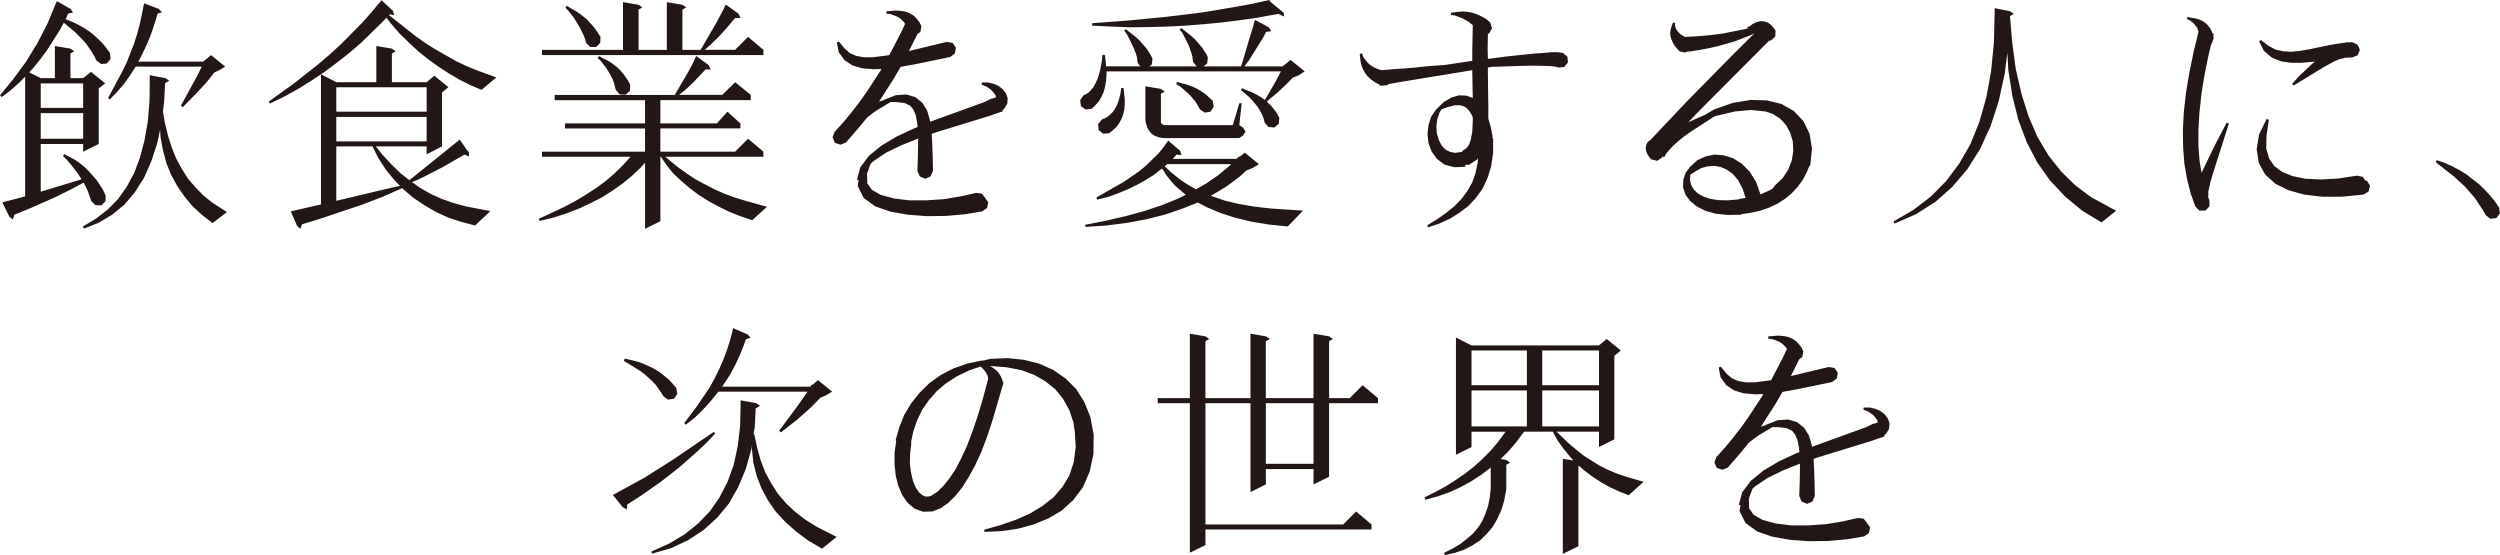
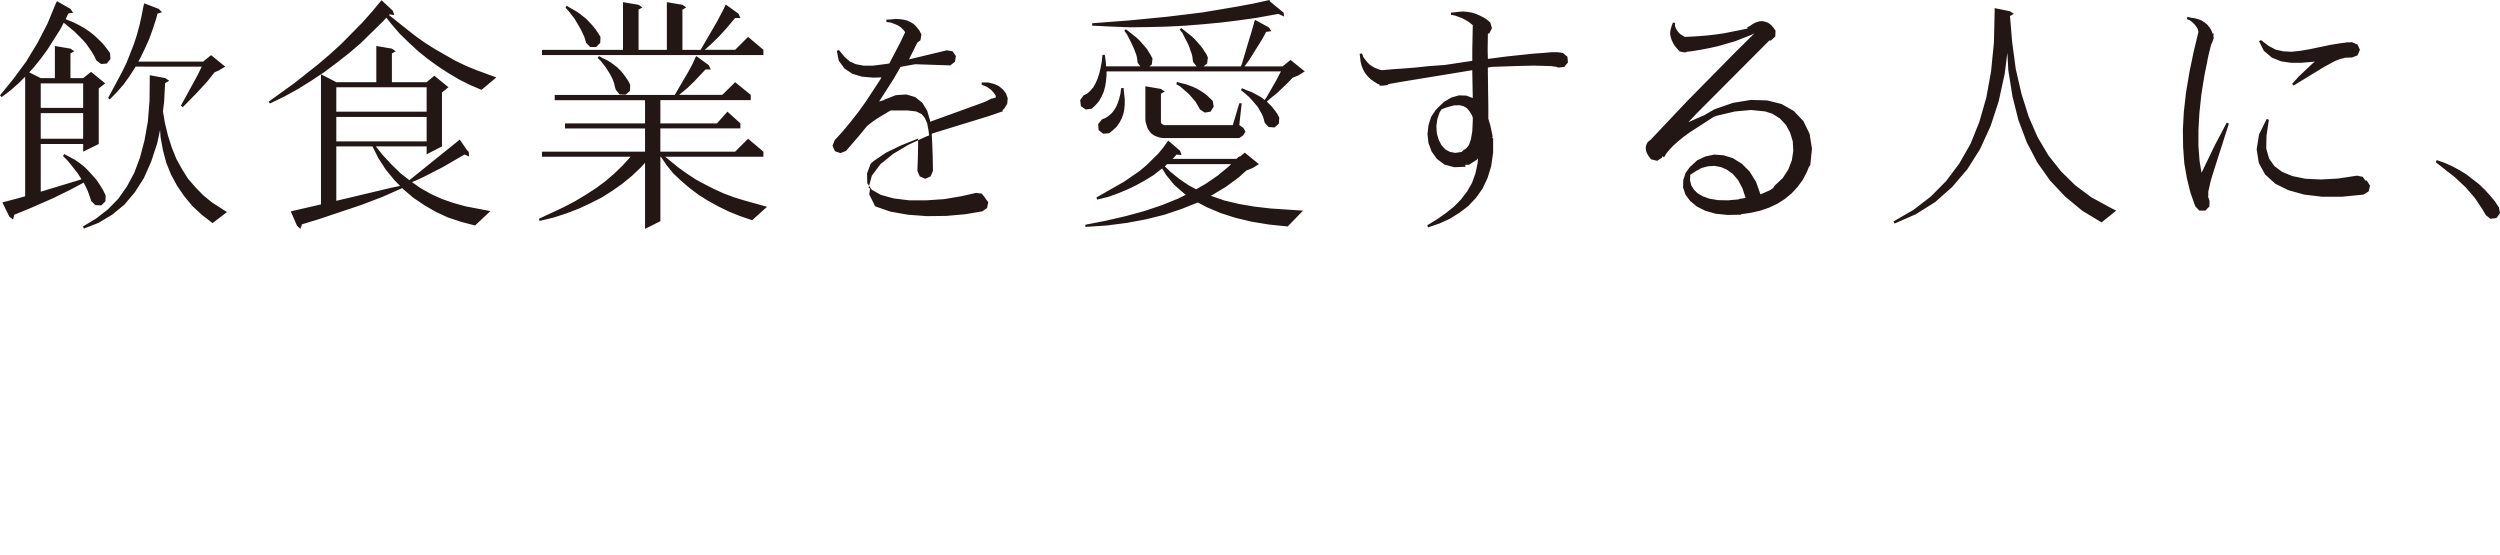
<svg xmlns="http://www.w3.org/2000/svg" width="427.9" height="95.012" viewBox="0 0 427.9 95.012">
  <g id="topcopy-sp" transform="translate(-492.682 -527.988)">
-     <path id="パス_128" data-name="パス 128" d="M33.223-.656,31.377-2.3,29.736-4.061,28.383-6.029,27.275-8.08l-.82-2.133-.574-2.3-.246-2.338v-.574l-.082.615-.943,3.4L23.3-8.285l-1.6,2.83-2.01,2.42-2.3,2.092L14.766.779,11.813,2.174l-3.281.943-.082-.369,3.035-1.354,2.666-1.6,2.3-1.846,2.01-2.092L20.1-6.521l1.354-2.625,1.066-2.912.7-3.24.41-3.486.082-3.855v-.492l2.666.492.656.451-.738.451-.164,3.158-.205,1.23h.123l.492,2.338.615,2.215.779,2.01L28.957-8.9l1.107,1.723,1.395,1.641,1.559,1.477,1.764,1.354,1.969,1.23,3.4,1.723-2.5,2.01L35.314.9ZM1.846-6.932,7.178-9.844l5-3.158,6.932-4.717.246.287-1.477,1.559L16.324-14.4l-3.117,2.748-3.2,2.5L6.768-6.891l-2.461,1.6-.082.82-.7-.369Zm33.8-18.539.246-.369.082.082.984-.82,2.42,1.969-1.107.656-.9.369-1.6,1.641-2.3,2.051L30.6-17.637l-.287-.287,3.4-4.594,1.436-2.092H19.893L18.58-22.969l-1.312,1.436L15.873-20.18l-1.559,1.23-.246-.287,2.3-3.076,2.051-3.035.861-1.559.779-1.6.7-1.6.615-1.641.533-1.682.41-1.477h-.041l.164-.574L24.9-34.412l.533.574-.82.246-.328.943-.7,1.764L22.8-29.2l-.9,1.682-1.025,1.559-.328.492Zm-25.553.984-.9-1.271-.574-.615-.656-.615-.7-.615-.779-.574L4.717-29.285l-.984-.574.123-.41L5-30.023l1.107.287,1.025.369.984.451.9.451.861.533.779.615.779.656.656.7.615.738.164.984-.574.861-1.025.123L10.5-23.83ZM65.436-.615,65.4-.984l2.748-.779,2.625-.9,2.42-1.066,2.174-1.312,1.887-1.477,1.518-1.764,1.189-1.969.779-2.3.328-2.666L80.9-17.8l-.246-1.6-.7-2.092-1.066-1.887L77.577-25.02,75.9-26.373,73.968-27.48l-2.215-.82-2.543-.492L66.5-29l-.205-.041.328.164.492.328.451.369.369.451.328.533.246.574.082.328h.123l-.082.164.041.082-1.846,6.316-.943,2.871L64.9-14.273l-1.066,2.3-1.107,2.01L61.622-8.2,60.432-6.727,59.161-5.5l-1.025.7.041.041-.287.123-.041.041h-.082l-1.23.492-1.6.041L53.46-4.594,52.27-5.619l-.9-1.312-.656-1.518-.451-1.764-.205-1.928v-2.01l.287-2.092H50.22l.656-2.3.861-2.133,1.189-1.969,1.436-1.8L56-26.045l1.928-1.395,2.133-1.107,2.379-.861,2.584-.533h.287l1.107-.287,2.994-.123,2.789.287,2.625.656,2.379,1.066,2.133,1.477,1.8,1.8,1.395,2.215L83.565-20.3l.533,2.83v.041h.041L84.1-13.945l-.656,3.035L82.294-8.244,80.653-6.07l-1.969,1.8-2.3,1.354-2.5,1.025-2.707.738-2.83.41ZM52.68-12.264l.205,1.559.328,1.395.492,1.148.533.779.574.492.574.246L56-6.686l.533-.205v-.041l.943-.615.984-.984.984-1.23,1.025-1.518.984-1.887.984-2.133.943-2.461.943-2.789.9-3.035.861-3.24-.041-.328-.123-.328-.205-.369-.246-.369-.328-.369-.369-.328-1.928.656L60.72-27.234l-1.846,1.189-1.6,1.354-1.354,1.559-1.148,1.641-.861,1.8-.656,1.928L52.886-16l.041.205-.205,1.8Zm71.753-21.82.656.451-.656.369V-23.5h3.527l2.215-2.215L132.8-23.5v.861h-8.367v12.592l-2.666,1.313v-2.625h-8.162v2.625L110.98-7.424V-22.641h-7.711V-1.887h23.584L129.068-4.1l2.625,2.215v.861H103.269V1.641L100.6,2.953V-22.641h-5.5V-23.5h5.5V-34.535l2.666.451.656.451-.656.369V-23.5h7.711V-34.535l2.625.451.7.451-.7.369V-23.5h8.162V-34.535ZM113.605-22.641v10.377h8.162V-22.641ZM172.438-8.285l-1.518-.861-1.436-.943-1.354-1.025-.943-.82-.082.082v13.7L164.44,3.158V-13.125l1.8.287-.615-.7-1.107-1.354L163.5-16.324l-.779-1.436H157.8l-1.436,1.928-1.354,1.559-1.23,1.189.984.164.656.451-.656.369v4.266l-.082.123h.041l-.328,1.764L153.9-4.307l-.7,1.518-.82,1.395L151.356-.205,150.248.861l-1.312.861-1.436.738-1.6.533-1.682.369-.123-.369,1.518-.779,1.313-.779,1.148-.9,1.025-.9.861-1.025.7-1.107.533-1.23.451-1.312.287-1.436L152.094-8v-3.609l-1.682,1.271L148.69-9.229l-1.8.984L145-7.383l-2.01.7-2.092.574-.123-.41,1.887-.943,1.8-.984,1.682-1.066,1.6-1.107,1.518-1.189,1.395-1.271,1.354-1.354,1.23-1.436,1.107-1.477.287-.41h-5.824v2.625l-2.666,1.313V-33.879l2.666,1.354h21.82l1.313-1.107,2.42,1.969-1.107.9v14.314l-2.625,1.313V-17.76h-7.26l2.092,2.01,1.271,1.066,1.271,1.025,2.666,1.682,1.395.7,1.436.615,1.518.533,3.24.943-2.543,2.3-1.682-.656ZM148.813-24.814v6.152h9.475v-6.152Zm12.1,0v6.152h9.721v-6.152Zm-12.1-6.85v5.947h9.475v-5.947Zm12.1,0v5.947h9.721v-5.947Zm43.616,6.645-2.5.451-1.189,2.051-2.5,3.9.205-.082.615-.164-.041-.041,2.092-.82,1.8-.123,1.518.451,1.23.984.82,1.354.492,1.682v.205l9.27-3.363,1.271-.615h.164l.574-.205-.082-.369-.328-.451-.451-.492-.7-.492-.9-.369.041-.369h1.107l.984.246.82.369.7.574.533.7.287.82-.082.943-.533.861-.287.205.082.205-2.379.82-8.941,2.748-.861.287.082,1.682.082,2.256.041,2.42-.41.943-.9.41-.943-.41-.41-.943.082-2.42.041-2.215v-.9l-2.871,1.148-2.625,1.271-2.133,1.436L196.9-8l-.615,1.682.041,1.682.779,1.107,1.518.861,2.215.615,2.666.328h2.953l3.035-.205L212.4-2.42l2.543-.574.984.123.615.779v.041l.492.656-.205.984-.82.574L213.1.656l-3.24.287-3.322.041L203.257.738,200.263.205l-2.584-.9L195.71-2.133l-1.025-2.051.164-1.025-.287-.041.574-2.133,1.477-1.969,2.174-1.764,2.625-1.559,2.994-1.395.533-.205-.082-.738-.246-1.312-.41-.943-.533-.656-.943-.451-1.436-.164H200.3l-2.256,1.354-.779.533-.984.779-1.477,1.8-2.133,2.461-.943.369-.943-.328-.41-.943.369-.943,1.395-1.518,1.354-1.641,1.313-1.682,1.271-1.764,2.5-3.814.164-.328-1.395.041-1.928-.164-1.641-.492-1.354-.9-.984-1.354-.328-1.682.369-.123.984,1.189.9.779,1.025.451,1.313.246h1.6l1.928-.246.861-.123,1.887-3.609.82-1.723-.164-.287-.287-.287-.328-.328-.451-.287L201-33.346l-.656-.246-.738-.082v-.41l.779-.041.779-.082.7.041.656.082.656.164.615.287.574.369.451.492.451.574.328.656-.164.984-.533.41-1.436,2.871,6.48-1.559.984.164.574.82-.164.984-.82.615Z" transform="translate(595.736 619.637)" fill="#221715" />
-     <path id="パス_129" data-name="パス 129" d="M29.941-21.779l-.164,3.158-.205,1.682.328,1.928.533,2.215.656,2.051.779,1.928L32.813-7.1l1.025,1.641,1.271,1.477,1.354,1.395,1.518,1.23L40.523.287,38.063,2.174,36.258.779,34.617-.738,33.223-2.42l-1.23-1.8L30.967-6.111l-.82-2.01-.574-2.174-.41-2.215-.082-1.271-.492,2.3L27.563-8.367l-1.23,2.789L24.773-3.117l-1.8,2.133L20.877.738,18.539,2.133l-2.5.984-.164-.369,2.256-1.354,2.01-1.559,1.764-1.8,1.477-2.092L24.65-6.4l.984-2.625.779-2.953.574-3.24.287-3.527.041-3.9v-.492l2.666.492.656.451ZM17.432-27.07l-.984-1.436-.615-.7L14.438-30.6l-1.682-1.395-.164-.123-.656,1.23L9.8-27.521,8.654-25.963,7.465-24.486l-.779.861,1.969.984h2.42v-5.5l2.666.451.656.451-.656.369v4.225h2.174l1.354-1.066,2.42,1.969-1.107.861v9.516l-2.666,1.313v-1.312H8.654V-3.2l6.357-1.928.615-.205-.656-1.025L13.822-7.834l-.656-.779-.7-.7.205-.328,1.846.984.82.574.82.656.7.7,1.354,1.518.574.861.533.861.451.943-.041.984-.7.7L18.006-.9l-.7-.7L16.734-3.24l-.369-.82L16-4.758,13.781-3.568,10.869-2.133,6.85-.369,4.143.738l-.246.82-.615-.492L2.092-1.354l.41-.123L4.84-2.092,5.988-2.42V-22.887L4.84-21.738l-1.395,1.23L1.969-19.4l-.287-.287,2.3-2.83,2.174-2.953L8.08-28.629,9.8-31.951l1.477-3.568.164-.287,2.3,1.313.451.656-.82.123-.451.984,1.313.533.984.492.943.533.9.615.82.656.738.7.7.7.615.779.574.779.082,1.025-.615.779-.984.082-.82-.615-.328-.7ZM8.654-16.652v4.389h7.26v-4.389Zm0-.9h7.26v-4.184H8.654ZM36.5-25.471l.164-.205h.041l1.107-.9,2.42,1.969-1.107.656-.738.328-1.23,1.559-1.887,2.051-2.3,2.338-.328-.246,2.871-5.25.656-1.354.041-.082H24.9l-1.025,1.6-1.025,1.436L21.7-20.262l-1.23,1.271-.287-.246,2.42-4.512.738-1.518,1.23-3.117.533-1.641.451-1.641.369-1.682.328-1.682.123-.41,2.461.943.574.574-.779.246-.246.943-.574,1.764-.615,1.682-.738,1.641-.779,1.6-.328.574ZM78.4,1.23,76.264.246,74.3-.9,72.409-2.174,70.686-3.65l-.164-.164L67.2-2.338,63.55-.943,56.208,1.518l-2.83.861-.287.779-.574-.533L51.45.164l5.168-1.189V-23.3l2.625,1.354h6.85v-6.193l2.666.451.656.451-.656.369v4.922h5.947l1.313-1.107,2.42,1.969-1.107.9v9.229L74.706-9.6v-1.354h-8.7l1.148,1.436,1.518,1.641,1.559,1.518,1.518,1.189L80.2-11.977l.164-.164,1.23,1.8.328.328.041.779-.779-.328L77.495-7.424,74.214-5.742l-1.23.574L72.2-4.84l1.395.984L75.4-2.83l1.887.861,2.01.7L81.35-.7l4.266.82L82.991,2.584l-2.338-.615ZM59.243-10.951v9.311L68.759-3.9l1.395-.287L69.128-5.25,67.692-7.014,66.421-8.982l-.984-1.969Zm0-5.045v4.184H74.706V-16Zm0-.9H74.706v-4.184H59.243Zm21.041-5.5-1.8-1.066-1.764-1.148-1.764-1.271L73.27-27.234l-1.6-1.477-1.6-1.559-1.477-1.723-.779-.984-.656.7-3.732,3.65-2.01,1.723-2.051,1.6-2.133,1.6L55.018-22.23l-2.3,1.436-2.379,1.313-2.461,1.189-.205-.328,4.389-3.158,4.143-3.281,1.969-1.682,1.887-1.723,3.568-3.609,1.682-1.887,1.6-1.928.082-.082,1.928,1.8.246.738-.82-.123-.082.123,4.389,3.486,1.723,1.23L76.141-27.6l3.527,2.01,1.8.861,1.8.738,3.363,1.23L84.1-20.631l-1.928-.82ZM126.443.205,124.6-.7l-1.723-.943-1.682-1.066-1.518-1.148-1.436-1.23-1.354-1.271-1.148-1.436-.943-1.395h-.082V1.846l-2.625,1.313V-8.162l-.779.861-1.477,1.395-1.6,1.313L106.55-3.4l-1.8,1.148-1.928.984-2.01.943-2.133.82L96.42,1.23,94.041,1.8l-.123-.369,4.307-2.01L100.152-1.6,102-2.707l1.764-1.148,1.6-1.189,1.477-1.271,1.354-1.312,1.271-1.395.123-.164H94.451v-.861h17.637v-3.979h-13.7v-.861h13.7v-3.979H96.625v-.9h20.549l2.379-4.061.656-1.23.451-.984h-.041l.246-.369L123-24.855l.328.738h-.9l-1.887,2.01-1.189,1.148-1.436,1.189h7.383l2.215-2.174,2.666,2.174v.9H114.713v3.979h9.68l1.8-2.01,2.215,2.01v.861h-13.7v3.979h12.8l2.215-2.215,2.625,2.215v.861H115.533l2.256,1.846,1.436,1.025,1.477.984,1.6.861,1.6.82,1.723.779,1.764.656,1.887.574,3.691,1.025-2.543,2.3-2.051-.7ZM106.8-21.738l-.205-.574-.246-.533-.287-.533-.7-1.107-.861-1.107-.533-.492.246-.328.656.369.7.328.615.369.615.451.574.451.533.533.451.533.451.615.41.615.328.656-.041,1.025-.738.656-1.025-.041-.656-.779-.164-.533ZM94.451-27.48h13.863v-8.162l2.666.451.656.451-.656.369v6.891h4.84v-8.162l2.666.451.656.451-.656.369v6.891H121.6l2.789-4.8,1.107-2.092.41-.861,2.174,1.559.328.738h-.9l-1.518,1.8-1.271,1.395-1.436,1.395-.984.861h5.209l2.215-2.215,2.625,2.215v.9h-37.9Zm7.178-2.379-.574-1.189-.328-.574-.738-1.23L99-34.125,98.47-34.7l.205-.328.738.451.738.41.7.451.615.492.615.492,1.066,1.148.451.574.451.656.41.656-.041,1.025-.7.7h-1.025l-.7-.7-.164-.615Zm56.7,4.84-2.5.451-1.189,2.051-2.5,3.9.205-.082.615-.164-.041-.041,2.092-.82,1.8-.123,1.518.451,1.23.984.82,1.354.492,1.682v.205l9.27-3.363,1.271-.615h.164l.574-.205-.082-.369-.328-.451-.451-.492-.7-.492-.9-.369.041-.369h1.107l.984.246.82.369.7.574.533.7.287.82-.082.943-.533.861-.287.205.082.205-2.379.82-8.941,2.748-.861.287.082,1.682.082,2.256.041,2.42-.41.943-.9.41-.943-.41-.41-.943.082-2.42.041-2.215v-.9l-2.871,1.148-2.625,1.271-2.133,1.436L150.7-8l-.615,1.682.041,1.682.779,1.107,1.518.861,2.215.615,2.666.328h2.953l3.035-.205L166.2-2.42l2.543-.574.984.123.615.779v.041l.492.656-.205.984-.82.574L166.9.656l-3.24.287-3.322.041L157.057.738,154.063.205l-2.584-.9L149.51-2.133l-1.025-2.051.164-1.025-.287-.041.574-2.133,1.477-1.969,2.174-1.764,2.625-1.559,2.994-1.395.533-.205-.082-.738-.246-1.312-.41-.943-.533-.656-.943-.451-1.436-.164H154.1l-2.256,1.354-.779.533-.984.779-1.477,1.8-2.133,2.461-.943.369-.943-.328-.41-.943.369-.943,1.395-1.518,1.354-1.641,1.313-1.682,1.271-1.764,2.5-3.814.164-.328-1.395.041-1.928-.164-1.641-.492-1.354-.9-.984-1.354-.328-1.682.369-.123.984,1.189.9.779,1.025.451,1.313.246h1.6l1.928-.246.861-.123,1.887-3.609.82-1.723-.164-.287-.287-.287-.328-.328-.451-.287-.574-.246-.656-.246-.738-.082v-.41l.779-.041.779-.082.7.041.656.082.656.164.615.287.574.369.451.492.451.574.328.656-.164.984-.533.41-1.436,2.871,6.48-1.559.984.164.574.82-.164.984-.82.615ZM215.89,1.928l-2.748-.656L210.6.451l-2.338-.984-1.559-.82L203.913-.246,201,.738l-3.117.779-3.281.615-3.486.451-3.65.246-.041-.369,3.568-.7,3.363-.779,3.158-.861,2.953-.984,2.748-1.107,1.436-.7-.369-.287-1.6-1.395-1.354-1.641-.738-1.189-1.477,1.148-1.395.861-1.477.82-1.518.738-1.682.7-1.723.615-1.846.451-.123-.369,4.676-2.666,2.625-1.8,1.189-.984,2.051-2.01.861-1.025.779-1.107.123-.123,2.01,1.723.246.738-.861-.082-.41.492-.287.246h10.951l.492-.451.082.082.861-.7,2.42,1.969-1.066.656-1.107.451L213.716-5.66l-2.174,1.6-2.379,1.436-.246.123,2.379.82,2.42.574,2.625.451,2.83.328,5.537.369-2.625,2.707-3.2-.328ZM201.452-7.916l-.41.369.984.943,1.518,1.23,1.641,1.107,1.23.656,1.641-.943,2.092-1.436,1.928-1.6.328-.328ZM213.8-18.334h.41L213.8-14.6l.656.451.41.656-.41.656-.656.451H200.714l-.533-.082-.492-.164-.492-.205-.451-.328-.369-.451-.287-.451-.164-.533-.164-.533-.041-.574v-5.537l2.666.451.656.451-.656.369v4.922l.041.082.041.082.041.041.082.082.164.082.205.082h11.73ZM189.722-13.74l-.082-1.025.656-.82.451-.164L191.2-16l.41-.328.41-.369.369-.492.328-.533.287-.656.246-.779.205-.82.123-.943.41-.041.205,1.928v.9l-.082.861-.164.779-.287.779-.369.7-.492.7-.615.574-.656.533-1.025.082Zm28.137-2.3-.246-.533-.656-1.148-.943-1.107-.574-.615-.656-.574-.7-.574.164-.328.861.369.861.328.779.41.738.41.656.492.369-.533,1.6-2.789.615-1.189.205-.369H191.075v.656l-.082.984-.164.984-.246.9-.369.82-.451.779-.574.656-.656.615-1.025.123-.82-.574-.123-1.025.574-.82.451-.205.41-.287.41-.41.41-.492.369-.656.328-.738.287-.861.246-.984.205-1.107.123-1.189h.41l.164,1.23.041.738h5.865l-.451-.615-.123-.9-.123-.492-.41-1.066-.533-1.148-.656-1.271-.451-.615.287-.246,1.764,1.395.533.492.9,1.025.41.492.328.533.328.533.287.574-.123.984-.41.328h8.08l-.615-.779-.123-.943-.123-.492-.205-.533-.164-.533-.246-.574-.615-1.189-.328-.656-.492-.615.287-.246,1.764,1.395.533.492.9,1.025.41.492.328.533.369.533.246.574-.123,1.025-.615.492h6.4l.205-.574,1.271-4.266.246-.779.533-1.846H216.3l.205-.492,2.338,1.271.451.656-.9.123-.615,1.148-2.3,3.691-.574.779-.205.287h6.521l.164-.123.041-.123.041.041,1.107-.9L225-23.789l-1.107.7-.943.369L221.96-21.7l-1.641,1.559-1.354,1.107-.451.41.82.82.492.615.451.615.369.7-.082,1.025-.738.656-1.025-.082-.656-.738-.123-.492Zm-11.033-1.682-.533-.9-.738-.861-.41-.451-.984-.861-.533-.451-.615-.369.123-.369.738.205.7.164.7.246.656.246.615.287.615.369.574.369.533.41.984.943.164.984-.533.861-.984.164-.82-.533Zm12.223-18.047,2.338,1.928.082.656-.984-.451-3.855.7-2.953.41-2.953.369-3.035.287-3.076.246-3.117.164-3.158.082-3.2.041-3.24-.123-3.281-.164v-.41l6.48-.492,6.275-.615,3.076-.369,2.994-.369,2.953-.492,2.912-.492,2.871-.533,2.789-.615Zm48.128,11.074-1.271-.041-1.723-.041-2.092.041L257-24.568l-.656.123v.7l.041,3.24.041,2.789v2.01l.369,1.271.369,1.764-.082.328.164-.041v2.5l-.328,2.3-.615,2.01-.861,1.846-1.148,1.6L252.984-.738,251.467.41l-1.641,1.025-1.8.82-1.928.656-.123-.369,1.682-1.025L249.17.451,250.605-.7l1.189-1.23,1.025-1.354.82-1.436.574-1.6.369-1.723.082-.9L254.5-8.7l-1.395.9h-.656l.082.328-1.928.082-1.682-.451-1.312-.984-.9-1.271-.533-1.436-.164-1.518.164-1.518L246.627-16l.82-1.23.205-.164v-.041l1.189-1.148,1.271-.738,1.271-.369,1.271.041,1.107.41-.082-4.471v-.287l-11.525,1.887-2.83.492-.123.164-.984.123-.123-.041-.287.041v-.205l-.328-.123-.656-.41-.574-.41-.533-.533-.41-.533-.328-.615-.246-.615-.164-.656-.082-.7-.082-.656.41-.082.205.615.369.492.328.41.369.369.41.287.41.246.492.205.451.164.328.082,1.928-.164,1.764-.123,2.051-.164,2.338-.246,2.789-.205,4.348-.656.287-.041v-1.846l.082-4.266-.779-.615-1.025-.574-.574-.205-.656-.246-.7-.123v-.369l.738-.082.738-.082.7-.041.738.082.7.123.656.205.656.287.656.328.574.369.574.492.287.984-.451.861-.246.082-.041,2.789.041,1.518,3.117-.41,4.635-.492,1.764-.123,1.354-.123h1.107l.861.123.779.656.082.984-.656.779-1.025.082-.287-.123ZM253.107-11.2l.328-.943.246-1.395.082-1.846v-.492l-.123-.369-.451-.738-.451-.533-.574-.328-.7-.164-.943.041-1.189.328-.9.328-.328.492-.41,1.189-.164,1.23.082,1.23.328,1.107.492.943.656.7.779.41.9.164,1.107-.164.164-.205.615-.41ZM310.956-6.6l-.7,1.354-.9,1.23-1.025,1.107-1.148.943-1.271.82-1.395.656L303,.041,301.358.41l-1.682.246V.738l-2.3.041L295.37.574,293.606.082,292.13-.656,290.981-1.6l-.82-1.107-.41-1.23.041-1.271.41-1.23.779-1.066h.041l.041-.041,1.107-1.025,1.395-.656,1.518-.328,1.6.123,1.6.492L299.8-8l1.354,1.354,1.107,1.8L303-2.748l.492-.205,1.107-.492.574-.369.246-.41,1.395-1.312.943-1.436.615-1.6.246-1.6-.082-1.641-.451-1.477-.7-1.312-1.025-1.107-1.271-.82-1.271-.41-2.42-.246-2.748.246-3.117.738-.492.164-4.184,2.707-1.066.779-.943.779-.82.738-.656.7-.492.615-.369.615-.287-.164-.082.246-.82.533L284.3-8.736l-.369-.451-.287-.451-.205-.492-.082-.533.082-.492.205-.451.287-.287.246-.164,6.234-6.6,8.285-8.408,3.281-3.24-.492.246-2.83,1.107L295.7-28.1l-1.477.328-1.518.287-1.518.246-.82.082-.205.123-.328-.041h-.164v-.041l-.492-.082-.451-.492-.41-.492-.287-.492-.246-.533-.164-.533-.082-.533.041-.492.123-.492.164-.492.164-.41.369.082-.041.41.123.41.164.328.205.287.205.246.246.246.287.164.451.287.943-.041,1.436-.082,1.477-.123,1.436-.164,1.436-.205,2.871-.574,1.189-.246-.123-.164.533-.287.451-.328.492-.246.492-.164.533-.082.533.082.574.205.492.369.41.451.369.533-.041.984-.738.7h-.287L292.294-16.816l-1.641,1.723,2.215-.984.492-.205,1.764-1.025,3.2-1.107,3.035-.492,2.789.082,2.461.615,2.092,1.189,1.641,1.723,1.066,2.174.41,2.543-.287,2.83-.246.328Zm-11.033,2.83-.738-1.395-.9-1.066-1.025-.738-1.025-.451-1.107-.205-1.148.082-1.066.287-1.025.574-.9.574-.041.943.205.861.451.738.615.615.9.533,1.148.41,1.436.246,1.723.041,1.846-.164.123-.082,1.066-.164Zm55.223,1.395-2.584-2.748L350.388-8.2l-1.8-3.445-1.436-3.814-1.025-4.1-.7-4.43-.164-2.994-.451,3.568L343.785-18.7l-1.395,4.266-1.8,3.938-2.174,3.445L335.828-4.02l-2.912,2.584L329.593.656l-3.65,1.6-.164-.369,3.4-1.969,2.994-2.3L334.8-5.045,337.017-8l1.928-3.363,1.518-3.773,1.189-4.143.82-4.512.492-4.963.123-5.332v-.533l2.625.533.656.451-.656.369.369,4.43L346.7-24.2l.984,4.266,1.23,3.9,1.518,3.486,1.846,3.117,2.174,2.748,2.42,2.379,2.748,2.051,3.076,1.682,1.189.615-2.5,2.01L358.058.041ZM376-5.455l-.451-2.584-.205-2.789-.041-2.953.164-3.076.369-3.281.574-3.445.738-3.568.82-3.4-.041-.205-.123-.369-.205-.328-.287-.369-.328-.328-.451-.369L376-32.73l.082-.41.615.164.615.082.615.164.533.205.533.328.451.369.41.492.328.533.205.533.205.041-.082.369.082.328-.328.943-.082.041-.492,1.969-.7,3.486-.533,3.322-.328,3.117-.164,2.953v2.748l.205,2.584.328,1.928,2.256-4.676,2.051-3.9.369.164-2.83,8.859-.328,1.148-.205.943-.164.7v.451l.041.041-.082.328.246.7V-.7l-.7.738h-1.025l-.7-.738-.82-2.3Zm30.516.328.287.041.533.861-.246.984-.861.533-3.691.369h-3.4l-3.076-.369-2.666-.738-2.256-1.107-1.764-1.6L388.3-8.121l-.369-2.338.41-2.543,1.313-2.666.369.164-.41,2.748-.041,2.174.492,1.723.9,1.271,1.313.984,1.8.738,2.215.451,2.625.123,2.953-.164,3.24-.492.984.205Zm-3.732-20.918-.656.164-.82.328-1.887,1.025-5.168,3.158L394-21.656l1.189-1.312,2.215-2.092.492-.41-.451.041-1.846.164h-1.8l-1.682-.246-1.6-.656-1.354-1.148-.82-1.641.328-.205,1.271.984,1.23.656,1.271.287,1.436.082,1.518-.164,1.682-.287,3.527-.738,1.8-.287.7-.082.369-.082.041.041.738-.041.943.41.41.9-.41.943-.943.369-1.189.041ZM426.587-.164l-1.312-1.969-1.6-1.846L421.829-5.7l-3.24-2.543.164-.369,1.395.492,1.271.574,1.23.656,1.148.7,2.174,1.682.943.9.9.984.861,1.025.738,1.107.164.984-.615.82-1.025.123L427.161.82Z" transform="translate(491 564)" fill="#221715" />
+     <path id="パス_129" data-name="パス 129" d="M29.941-21.779l-.164,3.158-.205,1.682.328,1.928.533,2.215.656,2.051.779,1.928L32.813-7.1l1.025,1.641,1.271,1.477,1.354,1.395,1.518,1.23L40.523.287,38.063,2.174,36.258.779,34.617-.738,33.223-2.42l-1.23-1.8L30.967-6.111l-.82-2.01-.574-2.174-.41-2.215-.082-1.271-.492,2.3L27.563-8.367l-1.23,2.789L24.773-3.117l-1.8,2.133L20.877.738,18.539,2.133l-2.5.984-.164-.369,2.256-1.354,2.01-1.559,1.764-1.8,1.477-2.092L24.65-6.4l.984-2.625.779-2.953.574-3.24.287-3.527.041-3.9v-.492l2.666.492.656.451ZM17.432-27.07l-.984-1.436-.615-.7L14.438-30.6l-1.682-1.395-.164-.123-.656,1.23L9.8-27.521,8.654-25.963,7.465-24.486l-.779.861,1.969.984h2.42v-5.5l2.666.451.656.451-.656.369v4.225h2.174l1.354-1.066,2.42,1.969-1.107.861v9.516l-2.666,1.313v-1.312H8.654V-3.2l6.357-1.928.615-.205-.656-1.025L13.822-7.834l-.656-.779-.7-.7.205-.328,1.846.984.82.574.82.656.7.7,1.354,1.518.574.861.533.861.451.943-.041.984-.7.7L18.006-.9l-.7-.7L16.734-3.24l-.369-.82L16-4.758,13.781-3.568,10.869-2.133,6.85-.369,4.143.738l-.246.82-.615-.492L2.092-1.354l.41-.123L4.84-2.092,5.988-2.42V-22.887L4.84-21.738l-1.395,1.23L1.969-19.4l-.287-.287,2.3-2.83,2.174-2.953L8.08-28.629,9.8-31.951l1.477-3.568.164-.287,2.3,1.313.451.656-.82.123-.451.984,1.313.533.984.492.943.533.9.615.82.656.738.7.7.7.615.779.574.779.082,1.025-.615.779-.984.082-.82-.615-.328-.7ZM8.654-16.652v4.389h7.26v-4.389Zm0-.9h7.26v-4.184H8.654ZM36.5-25.471l.164-.205h.041l1.107-.9,2.42,1.969-1.107.656-.738.328-1.23,1.559-1.887,2.051-2.3,2.338-.328-.246,2.871-5.25.656-1.354.041-.082H24.9l-1.025,1.6-1.025,1.436L21.7-20.262l-1.23,1.271-.287-.246,2.42-4.512.738-1.518,1.23-3.117.533-1.641.451-1.641.369-1.682.328-1.682.123-.41,2.461.943.574.574-.779.246-.246.943-.574,1.764-.615,1.682-.738,1.641-.779,1.6-.328.574ZM78.4,1.23,76.264.246,74.3-.9,72.409-2.174,70.686-3.65l-.164-.164L67.2-2.338,63.55-.943,56.208,1.518l-2.83.861-.287.779-.574-.533L51.45.164l5.168-1.189V-23.3l2.625,1.354h6.85v-6.193l2.666.451.656.451-.656.369v4.922h5.947l1.313-1.107,2.42,1.969-1.107.9v9.229L74.706-9.6v-1.354h-8.7l1.148,1.436,1.518,1.641,1.559,1.518,1.518,1.189L80.2-11.977l.164-.164,1.23,1.8.328.328.041.779-.779-.328L77.495-7.424,74.214-5.742l-1.23.574L72.2-4.84l1.395.984L75.4-2.83l1.887.861,2.01.7L81.35-.7l4.266.82L82.991,2.584l-2.338-.615ZM59.243-10.951v9.311L68.759-3.9l1.395-.287L69.128-5.25,67.692-7.014,66.421-8.982l-.984-1.969Zm0-5.045v4.184H74.706V-16Zm0-.9H74.706v-4.184H59.243Zm21.041-5.5-1.8-1.066-1.764-1.148-1.764-1.271L73.27-27.234l-1.6-1.477-1.6-1.559-1.477-1.723-.779-.984-.656.7-3.732,3.65-2.01,1.723-2.051,1.6-2.133,1.6L55.018-22.23l-2.3,1.436-2.379,1.313-2.461,1.189-.205-.328,4.389-3.158,4.143-3.281,1.969-1.682,1.887-1.723,3.568-3.609,1.682-1.887,1.6-1.928.082-.082,1.928,1.8.246.738-.82-.123-.082.123,4.389,3.486,1.723,1.23L76.141-27.6l3.527,2.01,1.8.861,1.8.738,3.363,1.23L84.1-20.631l-1.928-.82ZM126.443.205,124.6-.7l-1.723-.943-1.682-1.066-1.518-1.148-1.436-1.23-1.354-1.271-1.148-1.436-.943-1.395h-.082V1.846l-2.625,1.313V-8.162l-.779.861-1.477,1.395-1.6,1.313L106.55-3.4l-1.8,1.148-1.928.984-2.01.943-2.133.82L96.42,1.23,94.041,1.8l-.123-.369,4.307-2.01L100.152-1.6,102-2.707l1.764-1.148,1.6-1.189,1.477-1.271,1.354-1.312,1.271-1.395.123-.164H94.451v-.861h17.637v-3.979h-13.7v-.861h13.7v-3.979H96.625v-.9h20.549l2.379-4.061.656-1.23.451-.984h-.041l.246-.369L123-24.855l.328.738h-.9l-1.887,2.01-1.189,1.148-1.436,1.189h7.383l2.215-2.174,2.666,2.174v.9H114.713v3.979h9.68l1.8-2.01,2.215,2.01v.861h-13.7v3.979h12.8l2.215-2.215,2.625,2.215v.861H115.533l2.256,1.846,1.436,1.025,1.477.984,1.6.861,1.6.82,1.723.779,1.764.656,1.887.574,3.691,1.025-2.543,2.3-2.051-.7ZM106.8-21.738l-.205-.574-.246-.533-.287-.533-.7-1.107-.861-1.107-.533-.492.246-.328.656.369.7.328.615.369.615.451.574.451.533.533.451.533.451.615.41.615.328.656-.041,1.025-.738.656-1.025-.041-.656-.779-.164-.533ZM94.451-27.48h13.863v-8.162l2.666.451.656.451-.656.369v6.891h4.84v-8.162l2.666.451.656.451-.656.369v6.891H121.6l2.789-4.8,1.107-2.092.41-.861,2.174,1.559.328.738h-.9l-1.518,1.8-1.271,1.395-1.436,1.395-.984.861h5.209l2.215-2.215,2.625,2.215v.9h-37.9Zm7.178-2.379-.574-1.189-.328-.574-.738-1.23L99-34.125,98.47-34.7l.205-.328.738.451.738.41.7.451.615.492.615.492,1.066,1.148.451.574.451.656.41.656-.041,1.025-.7.7h-1.025l-.7-.7-.164-.615Zm56.7,4.84-2.5.451-1.189,2.051-2.5,3.9.205-.082.615-.164-.041-.041,2.092-.82,1.8-.123,1.518.451,1.23.984.82,1.354.492,1.682v.205l9.27-3.363,1.271-.615h.164l.574-.205-.082-.369-.328-.451-.451-.492-.7-.492-.9-.369.041-.369h1.107l.984.246.82.369.7.574.533.7.287.82-.082.943-.533.861-.287.205.082.205-2.379.82-8.941,2.748-.861.287.082,1.682.082,2.256.041,2.42-.41.943-.9.41-.943-.41-.41-.943.082-2.42.041-2.215v-.9l-2.871,1.148-2.625,1.271-2.133,1.436L150.7-8l-.615,1.682.041,1.682.779,1.107,1.518.861,2.215.615,2.666.328h2.953l3.035-.205L166.2-2.42l2.543-.574.984.123.615.779v.041l.492.656-.205.984-.82.574L166.9.656l-3.24.287-3.322.041L157.057.738,154.063.205l-2.584-.9l-1.025-2.051.164-1.025-.287-.041.574-2.133,1.477-1.969,2.174-1.764,2.625-1.559,2.994-1.395.533-.205-.082-.738-.246-1.312-.41-.943-.533-.656-.943-.451-1.436-.164H154.1l-2.256,1.354-.779.533-.984.779-1.477,1.8-2.133,2.461-.943.369-.943-.328-.41-.943.369-.943,1.395-1.518,1.354-1.641,1.313-1.682,1.271-1.764,2.5-3.814.164-.328-1.395.041-1.928-.164-1.641-.492-1.354-.9-.984-1.354-.328-1.682.369-.123.984,1.189.9.779,1.025.451,1.313.246h1.6l1.928-.246.861-.123,1.887-3.609.82-1.723-.164-.287-.287-.287-.328-.328-.451-.287-.574-.246-.656-.246-.738-.082v-.41l.779-.041.779-.082.7.041.656.082.656.164.615.287.574.369.451.492.451.574.328.656-.164.984-.533.41-1.436,2.871,6.48-1.559.984.164.574.82-.164.984-.82.615ZM215.89,1.928l-2.748-.656L210.6.451l-2.338-.984-1.559-.82L203.913-.246,201,.738l-3.117.779-3.281.615-3.486.451-3.65.246-.041-.369,3.568-.7,3.363-.779,3.158-.861,2.953-.984,2.748-1.107,1.436-.7-.369-.287-1.6-1.395-1.354-1.641-.738-1.189-1.477,1.148-1.395.861-1.477.82-1.518.738-1.682.7-1.723.615-1.846.451-.123-.369,4.676-2.666,2.625-1.8,1.189-.984,2.051-2.01.861-1.025.779-1.107.123-.123,2.01,1.723.246.738-.861-.082-.41.492-.287.246h10.951l.492-.451.082.082.861-.7,2.42,1.969-1.066.656-1.107.451L213.716-5.66l-2.174,1.6-2.379,1.436-.246.123,2.379.82,2.42.574,2.625.451,2.83.328,5.537.369-2.625,2.707-3.2-.328ZM201.452-7.916l-.41.369.984.943,1.518,1.23,1.641,1.107,1.23.656,1.641-.943,2.092-1.436,1.928-1.6.328-.328ZM213.8-18.334h.41L213.8-14.6l.656.451.41.656-.41.656-.656.451H200.714l-.533-.082-.492-.164-.492-.205-.451-.328-.369-.451-.287-.451-.164-.533-.164-.533-.041-.574v-5.537l2.666.451.656.451-.656.369v4.922l.041.082.041.082.041.041.082.082.164.082.205.082h11.73ZM189.722-13.74l-.082-1.025.656-.82.451-.164L191.2-16l.41-.328.41-.369.369-.492.328-.533.287-.656.246-.779.205-.82.123-.943.41-.041.205,1.928v.9l-.082.861-.164.779-.287.779-.369.7-.492.7-.615.574-.656.533-1.025.082Zm28.137-2.3-.246-.533-.656-1.148-.943-1.107-.574-.615-.656-.574-.7-.574.164-.328.861.369.861.328.779.41.738.41.656.492.369-.533,1.6-2.789.615-1.189.205-.369H191.075v.656l-.082.984-.164.984-.246.9-.369.82-.451.779-.574.656-.656.615-1.025.123-.82-.574-.123-1.025.574-.82.451-.205.41-.287.41-.41.41-.492.369-.656.328-.738.287-.861.246-.984.205-1.107.123-1.189h.41l.164,1.23.041.738h5.865l-.451-.615-.123-.9-.123-.492-.41-1.066-.533-1.148-.656-1.271-.451-.615.287-.246,1.764,1.395.533.492.9,1.025.41.492.328.533.328.533.287.574-.123.984-.41.328h8.08l-.615-.779-.123-.943-.123-.492-.205-.533-.164-.533-.246-.574-.615-1.189-.328-.656-.492-.615.287-.246,1.764,1.395.533.492.9,1.025.41.492.328.533.369.533.246.574-.123,1.025-.615.492h6.4l.205-.574,1.271-4.266.246-.779.533-1.846H216.3l.205-.492,2.338,1.271.451.656-.9.123-.615,1.148-2.3,3.691-.574.779-.205.287h6.521l.164-.123.041-.123.041.041,1.107-.9L225-23.789l-1.107.7-.943.369L221.96-21.7l-1.641,1.559-1.354,1.107-.451.41.82.82.492.615.451.615.369.7-.082,1.025-.738.656-1.025-.082-.656-.738-.123-.492Zm-11.033-1.682-.533-.9-.738-.861-.41-.451-.984-.861-.533-.451-.615-.369.123-.369.738.205.7.164.7.246.656.246.615.287.615.369.574.369.533.41.984.943.164.984-.533.861-.984.164-.82-.533Zm12.223-18.047,2.338,1.928.082.656-.984-.451-3.855.7-2.953.41-2.953.369-3.035.287-3.076.246-3.117.164-3.158.082-3.2.041-3.24-.123-3.281-.164v-.41l6.48-.492,6.275-.615,3.076-.369,2.994-.369,2.953-.492,2.912-.492,2.871-.533,2.789-.615Zm48.128,11.074-1.271-.041-1.723-.041-2.092.041L257-24.568l-.656.123v.7l.041,3.24.041,2.789v2.01l.369,1.271.369,1.764-.082.328.164-.041v2.5l-.328,2.3-.615,2.01-.861,1.846-1.148,1.6L252.984-.738,251.467.41l-1.641,1.025-1.8.82-1.928.656-.123-.369,1.682-1.025L249.17.451,250.605-.7l1.189-1.23,1.025-1.354.82-1.436.574-1.6.369-1.723.082-.9L254.5-8.7l-1.395.9h-.656l.082.328-1.928.082-1.682-.451-1.312-.984-.9-1.271-.533-1.436-.164-1.518.164-1.518L246.627-16l.82-1.23.205-.164v-.041l1.189-1.148,1.271-.738,1.271-.369,1.271.041,1.107.41-.082-4.471v-.287l-11.525,1.887-2.83.492-.123.164-.984.123-.123-.041-.287.041v-.205l-.328-.123-.656-.41-.574-.41-.533-.533-.41-.533-.328-.615-.246-.615-.164-.656-.082-.7-.082-.656.41-.082.205.615.369.492.328.41.369.369.41.287.41.246.492.205.451.164.328.082,1.928-.164,1.764-.123,2.051-.164,2.338-.246,2.789-.205,4.348-.656.287-.041v-1.846l.082-4.266-.779-.615-1.025-.574-.574-.205-.656-.246-.7-.123v-.369l.738-.082.738-.082.7-.041.738.082.7.123.656.205.656.287.656.328.574.369.574.492.287.984-.451.861-.246.082-.041,2.789.041,1.518,3.117-.41,4.635-.492,1.764-.123,1.354-.123h1.107l.861.123.779.656.082.984-.656.779-1.025.082-.287-.123ZM253.107-11.2l.328-.943.246-1.395.082-1.846v-.492l-.123-.369-.451-.738-.451-.533-.574-.328-.7-.164-.943.041-1.189.328-.9.328-.328.492-.41,1.189-.164,1.23.082,1.23.328,1.107.492.943.656.7.779.41.9.164,1.107-.164.164-.205.615-.41ZM310.956-6.6l-.7,1.354-.9,1.23-1.025,1.107-1.148.943-1.271.82-1.395.656L303,.041,301.358.41l-1.682.246V.738l-2.3.041L295.37.574,293.606.082,292.13-.656,290.981-1.6l-.82-1.107-.41-1.23.041-1.271.41-1.23.779-1.066h.041l.041-.041,1.107-1.025,1.395-.656,1.518-.328,1.6.123,1.6.492L299.8-8l1.354,1.354,1.107,1.8L303-2.748l.492-.205,1.107-.492.574-.369.246-.41,1.395-1.312.943-1.436.615-1.6.246-1.6-.082-1.641-.451-1.477-.7-1.312-1.025-1.107-1.271-.82-1.271-.41-2.42-.246-2.748.246-3.117.738-.492.164-4.184,2.707-1.066.779-.943.779-.82.738-.656.7-.492.615-.369.615-.287-.164-.082.246-.82.533L284.3-8.736l-.369-.451-.287-.451-.205-.492-.082-.533.082-.492.205-.451.287-.287.246-.164,6.234-6.6,8.285-8.408,3.281-3.24-.492.246-2.83,1.107L295.7-28.1l-1.477.328-1.518.287-1.518.246-.82.082-.205.123-.328-.041h-.164v-.041l-.492-.082-.451-.492-.41-.492-.287-.492-.246-.533-.164-.533-.082-.533.041-.492.123-.492.164-.492.164-.41.369.082-.041.41.123.41.164.328.205.287.205.246.246.246.287.164.451.287.943-.041,1.436-.082,1.477-.123,1.436-.164,1.436-.205,2.871-.574,1.189-.246-.123-.164.533-.287.451-.328.492-.246.492-.164.533-.082.533.082.574.205.492.369.41.451.369.533-.041.984-.738.7h-.287L292.294-16.816l-1.641,1.723,2.215-.984.492-.205,1.764-1.025,3.2-1.107,3.035-.492,2.789.082,2.461.615,2.092,1.189,1.641,1.723,1.066,2.174.41,2.543-.287,2.83-.246.328Zm-11.033,2.83-.738-1.395-.9-1.066-1.025-.738-1.025-.451-1.107-.205-1.148.082-1.066.287-1.025.574-.9.574-.041.943.205.861.451.738.615.615.9.533,1.148.41,1.436.246,1.723.041,1.846-.164.123-.082,1.066-.164Zm55.223,1.395-2.584-2.748L350.388-8.2l-1.8-3.445-1.436-3.814-1.025-4.1-.7-4.43-.164-2.994-.451,3.568L343.785-18.7l-1.395,4.266-1.8,3.938-2.174,3.445L335.828-4.02l-2.912,2.584L329.593.656l-3.65,1.6-.164-.369,3.4-1.969,2.994-2.3L334.8-5.045,337.017-8l1.928-3.363,1.518-3.773,1.189-4.143.82-4.512.492-4.963.123-5.332v-.533l2.625.533.656.451-.656.369.369,4.43L346.7-24.2l.984,4.266,1.23,3.9,1.518,3.486,1.846,3.117,2.174,2.748,2.42,2.379,2.748,2.051,3.076,1.682,1.189.615-2.5,2.01L358.058.041ZM376-5.455l-.451-2.584-.205-2.789-.041-2.953.164-3.076.369-3.281.574-3.445.738-3.568.82-3.4-.041-.205-.123-.369-.205-.328-.287-.369-.328-.328-.451-.369L376-32.73l.082-.41.615.164.615.082.615.164.533.205.533.328.451.369.41.492.328.533.205.533.205.041-.082.369.082.328-.328.943-.082.041-.492,1.969-.7,3.486-.533,3.322-.328,3.117-.164,2.953v2.748l.205,2.584.328,1.928,2.256-4.676,2.051-3.9.369.164-2.83,8.859-.328,1.148-.205.943-.164.7v.451l.041.041-.082.328.246.7V-.7l-.7.738h-1.025l-.7-.738-.82-2.3Zm30.516.328.287.041.533.861-.246.984-.861.533-3.691.369h-3.4l-3.076-.369-2.666-.738-2.256-1.107-1.764-1.6L388.3-8.121l-.369-2.338.41-2.543,1.313-2.666.369.164-.41,2.748-.041,2.174.492,1.723.9,1.271,1.313.984,1.8.738,2.215.451,2.625.123,2.953-.164,3.24-.492.984.205Zm-3.732-20.918-.656.164-.82.328-1.887,1.025-5.168,3.158L394-21.656l1.189-1.312,2.215-2.092.492-.41-.451.041-1.846.164h-1.8l-1.682-.246-1.6-.656-1.354-1.148-.82-1.641.328-.205,1.271.984,1.23.656,1.271.287,1.436.082,1.518-.164,1.682-.287,3.527-.738,1.8-.287.7-.082.369-.082.041.041.738-.041.943.41.41.9-.41.943-.943.369-1.189.041ZM426.587-.164l-1.312-1.969-1.6-1.846L421.829-5.7l-3.24-2.543.164-.369,1.395.492,1.271.574,1.23.656,1.148.7,2.174,1.682.943.9.9.984.861,1.025.738,1.107.164.984-.615.82-1.025.123L427.161.82Z" transform="translate(491 564)" fill="#221715" />
  </g>
</svg>